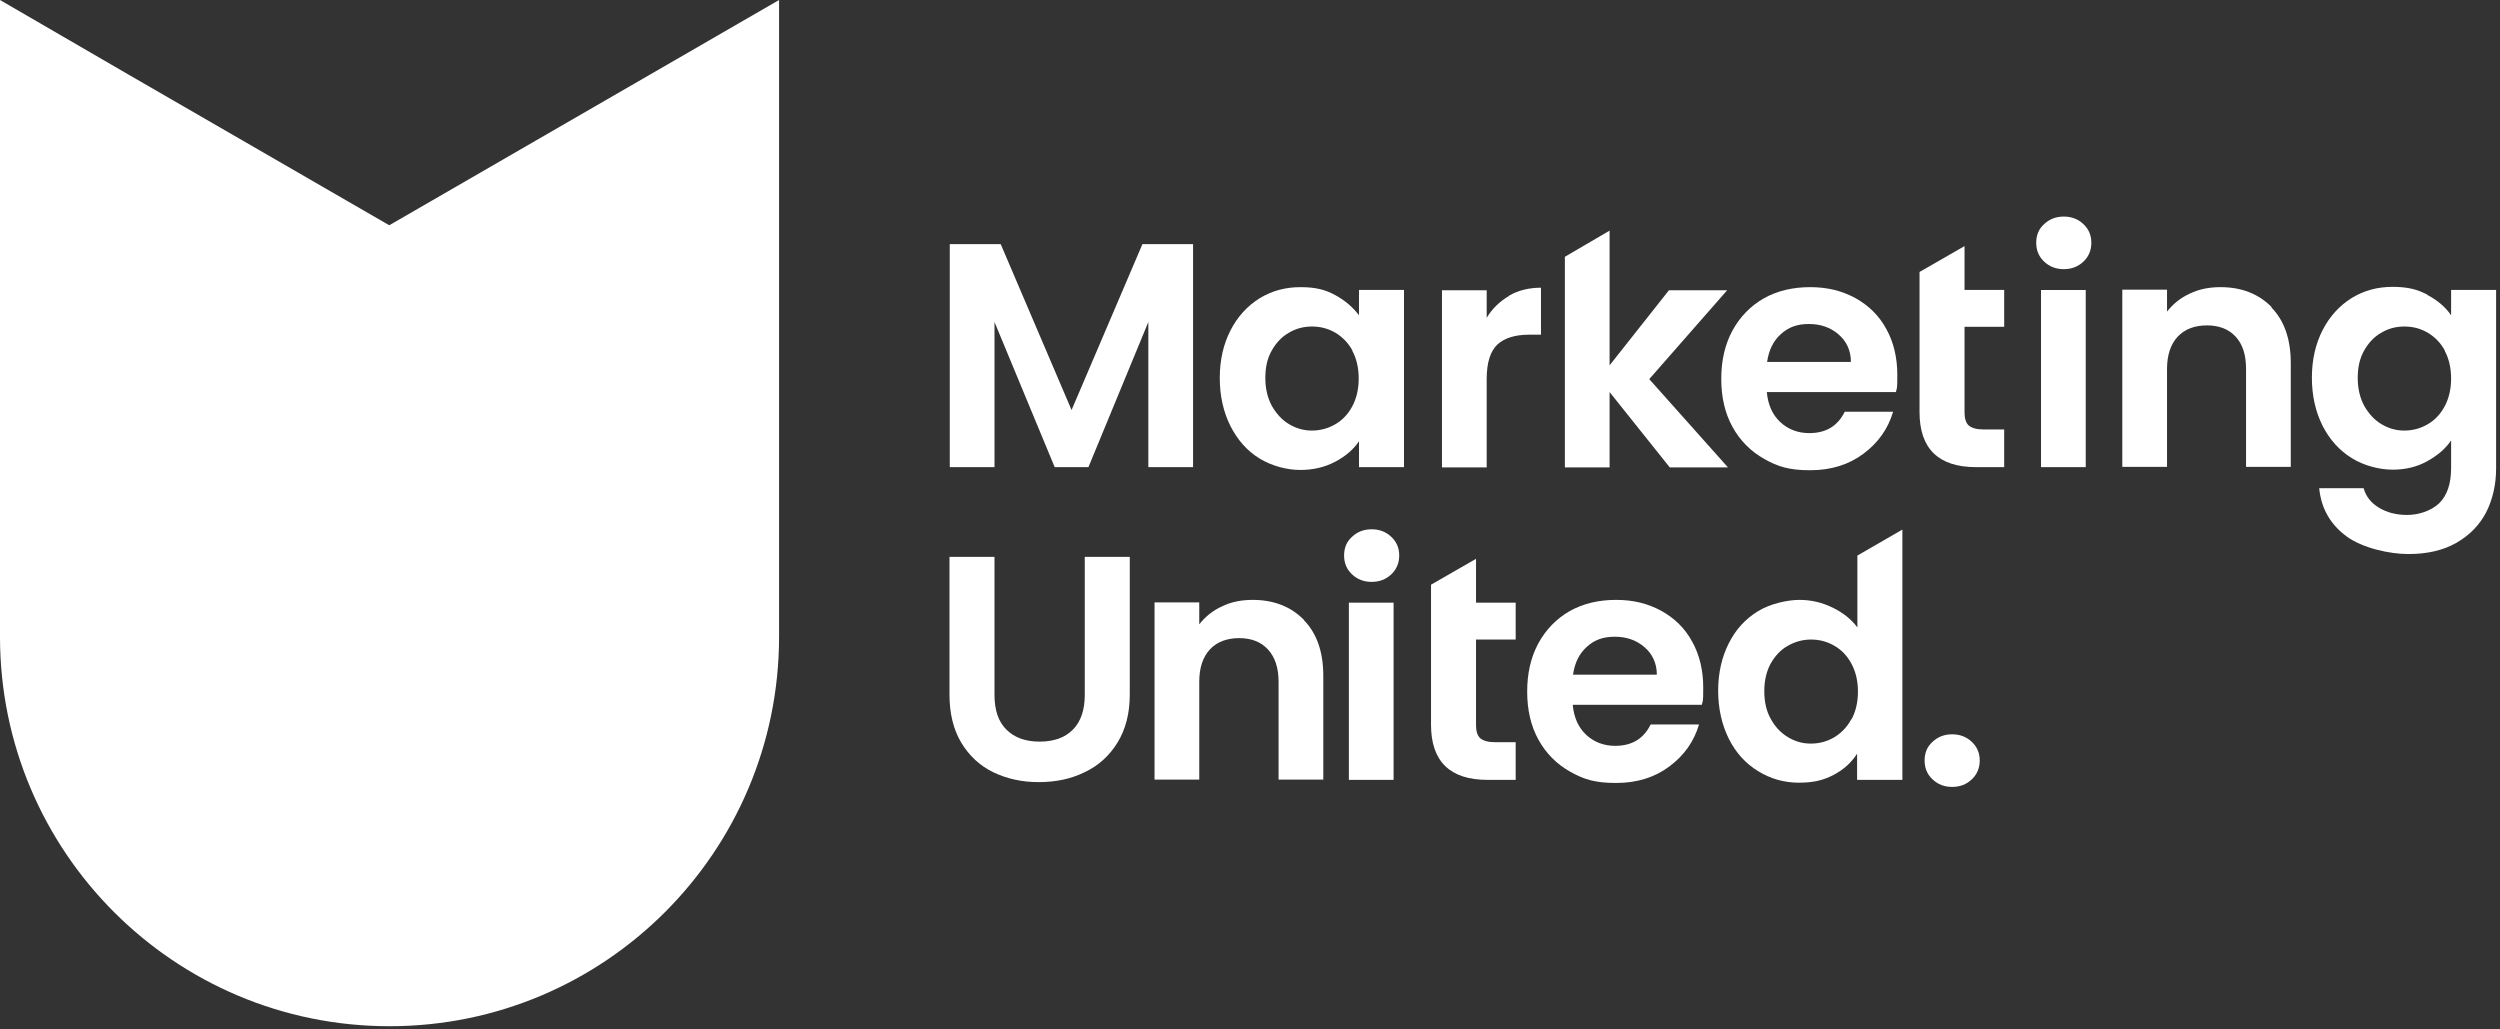
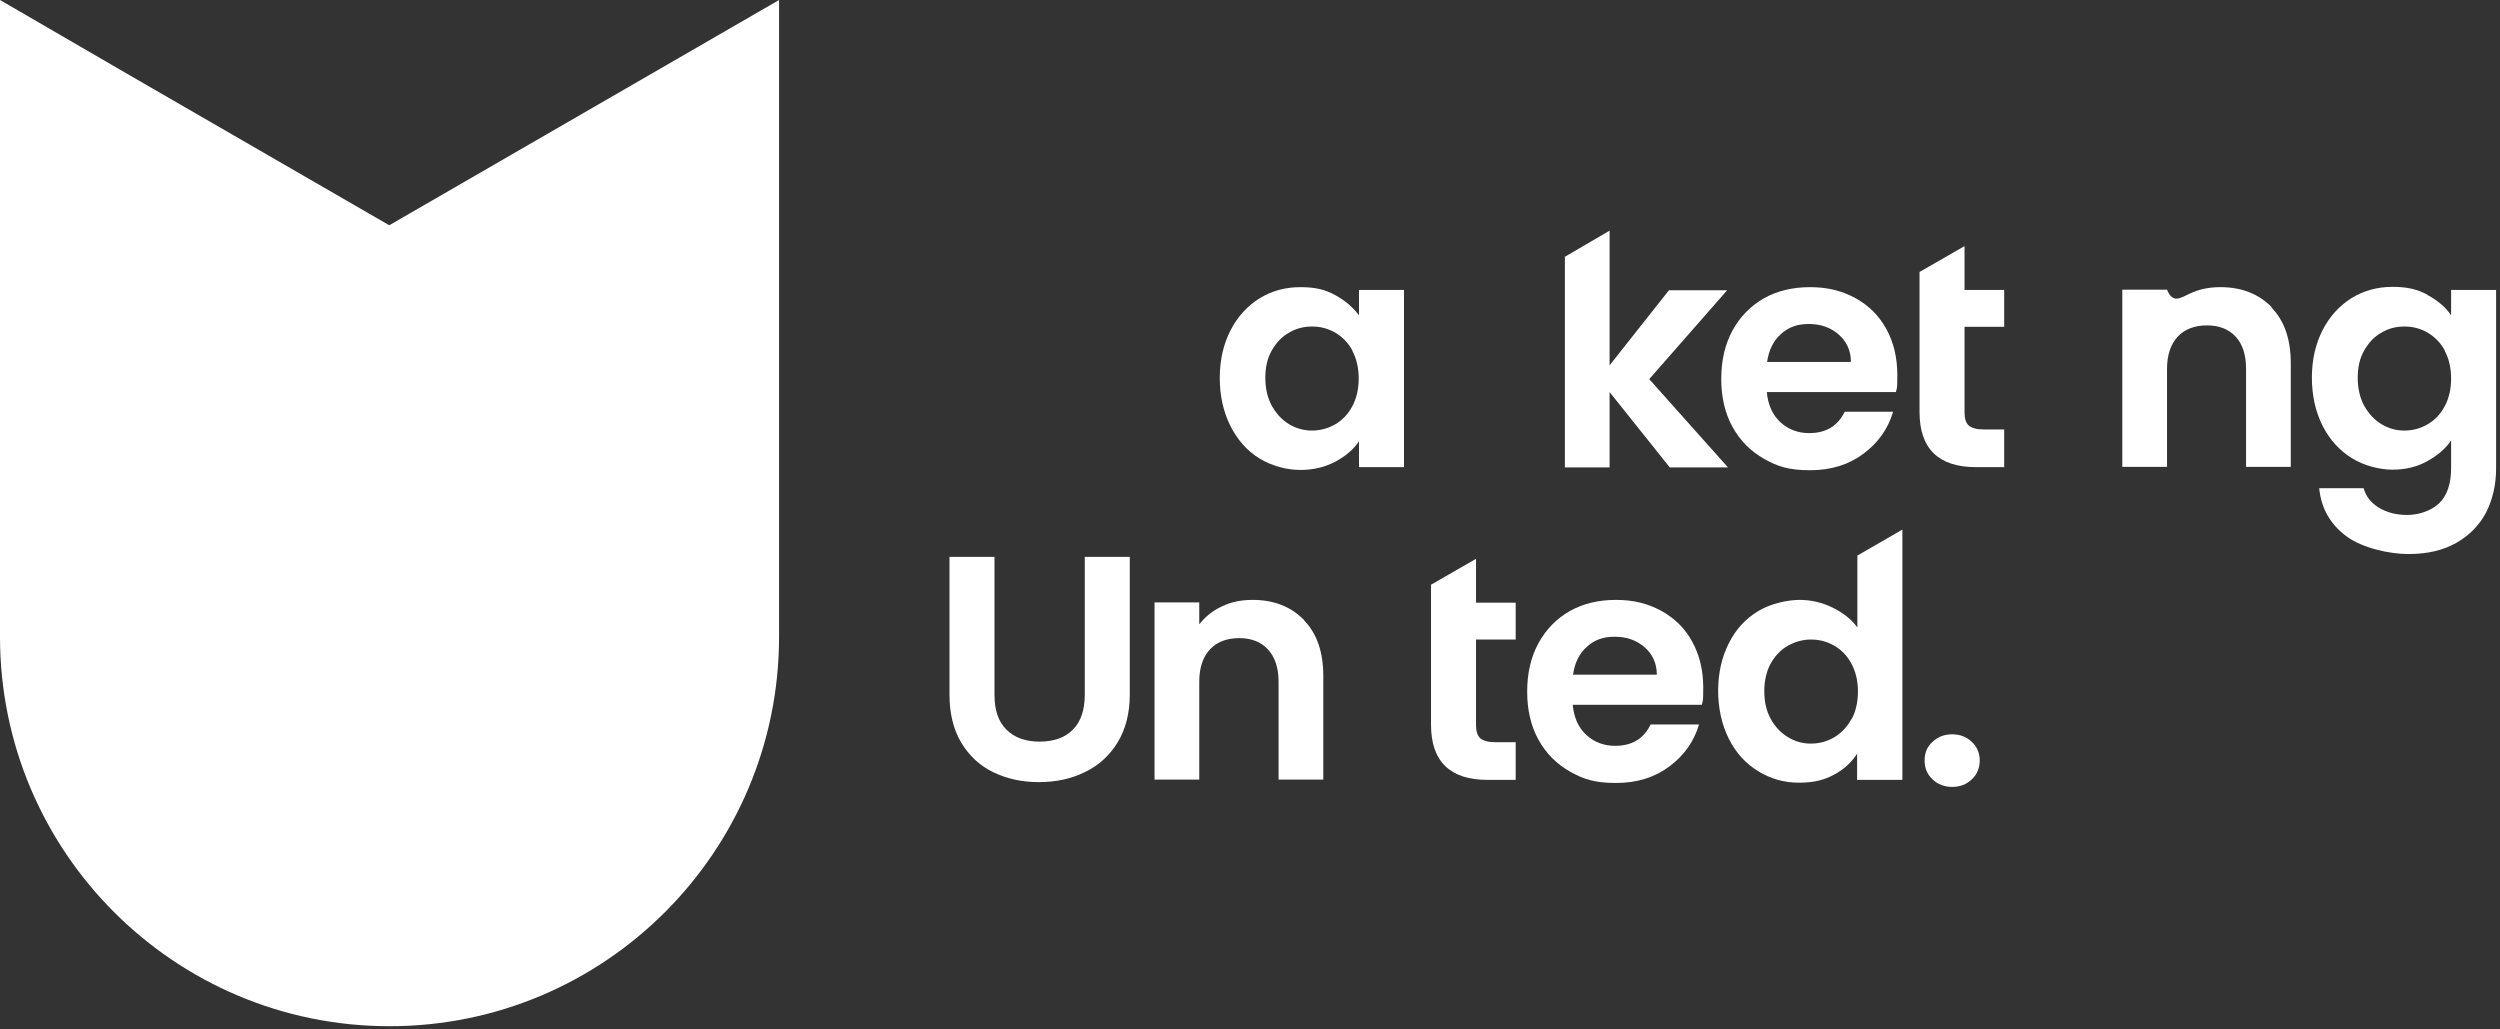
<svg xmlns="http://www.w3.org/2000/svg" width="391" height="161" viewBox="0 0 391 161" fill="none">
  <rect x="0" y="0" width="391" height="161" fill="#333333" stroke="none" />
-   <path d="M186.595 38.179V73.059H179.601V50.363L170.232 73.059H164.953L155.54 50.363V73.059H148.546V38.179H156.508L167.593 64.13L178.677 38.179H186.595Z" fill="white" />
  <path d="M192.444 51.684C193.544 49.528 195.083 47.857 196.975 46.669C198.91 45.482 201.022 44.91 203.397 44.91C205.772 44.91 207.268 45.306 208.807 46.142C210.347 46.977 211.579 48.033 212.546 49.308V45.35H219.584V73.06H212.546V69.013C211.667 70.333 210.391 71.389 208.807 72.224C207.224 73.06 205.42 73.5 203.353 73.5C201.286 73.5 198.91 72.884 196.975 71.697C195.039 70.509 193.544 68.794 192.444 66.638C191.344 64.439 190.772 61.932 190.772 59.117C190.772 56.302 191.344 53.839 192.444 51.684ZM211.535 54.85C210.875 53.619 209.951 52.695 208.851 52.035C207.708 51.376 206.52 51.068 205.2 51.068C203.881 51.068 202.693 51.376 201.593 52.035C200.494 52.651 199.614 53.575 198.91 54.806C198.206 56.038 197.898 57.446 197.898 59.117C197.898 60.788 198.25 62.24 198.91 63.471C199.614 64.703 200.494 65.671 201.593 66.33C202.693 66.99 203.881 67.342 205.156 67.342C206.432 67.342 207.664 67.034 208.807 66.374C209.951 65.715 210.831 64.791 211.491 63.559C212.15 62.328 212.502 60.876 212.502 59.205C212.502 57.533 212.15 56.038 211.491 54.85H211.535Z" fill="white" />
-   <path d="M236.037 46.229C237.489 45.394 239.161 44.998 241.008 44.998V52.343H239.161C236.961 52.343 235.29 52.871 234.19 53.883C233.09 54.938 232.518 56.698 232.518 59.293V73.104H225.524V45.394H232.518V49.704C233.398 48.253 234.586 47.109 236.037 46.273V46.229Z" fill="white" />
  <path d="M251.74 36.071V57.14L261.022 45.396H270.127L257.942 59.295L270.259 73.106H261.154L251.74 61.318V73.106H244.746V40.162" fill="white" />
  <path d="M296.565 61.316H276.331C276.507 63.295 277.211 64.879 278.443 66.022C279.674 67.166 281.214 67.738 282.973 67.738C285.569 67.738 287.416 66.638 288.516 64.395H296.082C295.29 67.078 293.75 69.233 291.463 70.949C289.175 72.664 286.404 73.544 283.105 73.544C279.806 73.544 278.047 72.972 275.935 71.784C273.824 70.597 272.152 68.925 270.965 66.77C269.777 64.615 269.205 62.108 269.205 59.249C269.205 56.39 269.777 53.883 270.965 51.684C272.152 49.528 273.78 47.857 275.847 46.669C277.959 45.482 280.378 44.91 283.105 44.91C285.832 44.91 288.076 45.482 290.187 46.625C292.255 47.769 293.882 49.352 295.026 51.464C296.17 53.531 296.741 55.95 296.741 58.633C296.741 61.316 296.653 60.524 296.521 61.316H296.565ZM289.483 56.61C289.483 54.806 288.78 53.355 287.548 52.299C286.272 51.2 284.733 50.672 282.885 50.672C281.038 50.672 279.674 51.2 278.53 52.255C277.343 53.311 276.639 54.762 276.375 56.61H289.527H289.483Z" fill="white" />
-   <path d="M319.697 40.909C318.862 40.117 318.466 39.15 318.466 37.962C318.466 36.774 318.862 35.807 319.697 35.059C320.533 34.267 321.545 33.871 322.777 33.871C324.008 33.871 325.02 34.267 325.856 35.059C326.692 35.851 327.087 36.818 327.087 37.962C327.087 39.105 326.692 40.117 325.856 40.909C325.02 41.701 324.008 42.096 322.777 42.096C321.545 42.096 320.533 41.701 319.697 40.909ZM326.208 45.351V73.062H319.214V45.351H326.208Z" fill="white" />
-   <path d="M355.242 48.077C357.266 50.144 358.277 53.047 358.277 56.786V73.016H351.283V57.709C351.283 55.51 350.755 53.839 349.656 52.651C348.556 51.464 347.061 50.892 345.169 50.892C343.278 50.892 341.694 51.464 340.594 52.651C339.495 53.839 338.923 55.51 338.923 57.709V73.016H331.929V45.306H338.923V48.736C339.847 47.549 341.034 46.581 342.486 45.922C343.937 45.218 345.521 44.91 347.28 44.91C350.58 44.91 353.263 45.965 355.286 48.033L355.242 48.077Z" fill="white" />
+   <path d="M355.242 48.077C357.266 50.144 358.277 53.047 358.277 56.786V73.016H351.283V57.709C351.283 55.51 350.755 53.839 349.656 52.651C348.556 51.464 347.061 50.892 345.169 50.892C343.278 50.892 341.694 51.464 340.594 52.651C339.495 53.839 338.923 55.51 338.923 57.709V73.016H331.929V45.306H338.923C339.847 47.549 341.034 46.581 342.486 45.922C343.937 45.218 345.521 44.91 347.28 44.91C350.58 44.91 353.263 45.965 355.286 48.033L355.242 48.077Z" fill="white" />
  <path d="M379.658 46.141C381.242 46.977 382.473 48.032 383.353 49.308V45.349H390.391V73.236C390.391 75.787 389.863 78.074 388.851 80.097C387.796 82.121 386.256 83.704 384.189 84.891C382.121 86.079 379.614 86.651 376.667 86.651C373.72 86.651 369.497 85.727 366.99 83.88C364.482 82.032 363.031 79.525 362.723 76.359H369.673C370.025 77.634 370.817 78.646 372.048 79.393C373.28 80.141 374.731 80.537 376.491 80.537C378.25 80.537 380.186 79.921 381.462 78.734C382.737 77.502 383.353 75.655 383.353 73.192V68.881C382.473 70.201 381.198 71.256 379.614 72.136C378.031 73.016 376.227 73.456 374.204 73.456C372.18 73.456 369.717 72.84 367.825 71.652C365.89 70.465 364.35 68.749 363.251 66.594C362.151 64.395 361.579 61.888 361.579 59.072C361.579 56.258 362.151 53.794 363.251 51.639C364.35 49.484 365.89 47.812 367.781 46.625C369.717 45.437 371.828 44.865 374.204 44.865C376.579 44.865 378.074 45.261 379.658 46.097V46.141ZM382.385 54.85C381.725 53.618 380.802 52.695 379.702 52.035C378.558 51.375 377.371 51.067 376.051 51.067C374.731 51.067 373.544 51.375 372.444 52.035C371.344 52.651 370.465 53.574 369.761 54.806C369.057 56.038 368.749 57.445 368.749 59.117C368.749 60.788 369.101 62.239 369.761 63.471C370.465 64.703 371.344 65.67 372.444 66.33C373.544 66.99 374.731 67.342 376.007 67.342C377.283 67.342 378.514 67.034 379.658 66.374C380.802 65.714 381.681 64.79 382.341 63.559C383.001 62.327 383.353 60.876 383.353 59.205C383.353 57.533 383.001 56.038 382.341 54.85H382.385Z" fill="white" />
  <path d="M155.538 87.092V108.688C155.538 111.064 156.154 112.867 157.386 114.099C158.617 115.33 160.333 115.99 162.576 115.99C164.819 115.99 166.579 115.374 167.811 114.099C169.042 112.867 169.658 111.02 169.658 108.688V87.092H176.696V108.645C176.696 111.591 176.036 114.099 174.761 116.166C173.485 118.233 171.77 119.773 169.614 120.784C167.459 121.84 165.083 122.324 162.444 122.324C159.805 122.324 157.473 121.796 155.362 120.784C153.251 119.773 151.579 118.189 150.347 116.166C149.116 114.099 148.5 111.591 148.5 108.645V87.092H155.538Z" fill="white" />
  <path d="M203.928 96.988C205.951 99.056 206.963 101.959 206.963 105.697V121.928H199.969V106.621C199.969 104.422 199.397 102.75 198.297 101.563C197.198 100.375 195.702 99.803 193.811 99.803C191.919 99.803 190.336 100.375 189.236 101.563C188.136 102.75 187.564 104.422 187.564 106.621V121.928H180.57V94.217H187.564V97.648C188.488 96.461 189.676 95.493 191.127 94.833C192.579 94.129 194.163 93.822 195.922 93.822C199.221 93.822 201.904 94.877 203.928 96.944V96.988Z" fill="white" />
-   <path d="M211.447 89.818C210.612 89.026 210.216 88.059 210.216 86.871C210.216 85.683 210.612 84.716 211.447 83.968C212.283 83.176 213.295 82.781 214.527 82.781C215.758 82.781 216.77 83.176 217.606 83.968C218.442 84.76 218.837 85.728 218.837 86.871C218.837 88.015 218.442 89.026 217.606 89.818C216.77 90.61 215.758 91.006 214.527 91.006C213.295 91.006 212.283 90.61 211.447 89.818ZM217.958 94.26V121.971H210.964V94.26H217.958Z" fill="white" />
  <path d="M237.052 100.023V94.261H230.85V87.4L223.812 91.446V113.351C223.812 119.069 226.759 121.972 232.653 121.972H237.052V116.078H233.797C232.741 116.078 231.993 115.858 231.509 115.462C231.069 115.066 230.85 114.362 230.85 113.439V100.023H237.052Z" fill="white" />
  <path d="M266.211 110.228H245.977C246.153 112.207 246.856 113.791 248.088 114.934C249.32 116.078 250.859 116.65 252.619 116.65C255.214 116.65 257.062 115.55 258.161 113.307H265.727C264.935 115.99 263.396 118.145 261.108 119.86C258.821 121.576 256.05 122.456 252.751 122.456C249.452 122.456 247.692 121.884 245.581 120.696C243.469 119.509 241.798 117.837 240.61 115.682C239.422 113.527 238.851 111.02 238.851 108.161C238.851 105.302 239.422 102.794 240.61 100.595C241.798 98.44 243.425 96.769 245.493 95.581C247.604 94.393 250.023 93.822 252.751 93.822C255.478 93.822 257.721 94.393 259.833 95.537C261.9 96.68 263.528 98.264 264.671 100.375C265.815 102.442 266.387 104.862 266.387 107.545C266.387 110.228 266.299 109.436 266.167 110.228H266.211ZM259.129 105.521C259.129 103.718 258.425 102.267 257.193 101.211C255.918 100.111 254.378 99.584 252.531 99.584C250.683 99.584 249.32 100.111 248.176 101.167C246.988 102.223 246.285 103.674 246.021 105.521H259.173H259.129Z" fill="white" />
  <path d="M290.494 86.916V98.133C289.526 96.813 288.206 95.801 286.579 95.01C284.951 94.218 283.236 93.822 281.432 93.822C279.629 93.822 276.901 94.394 274.966 95.582C273.031 96.769 271.491 98.397 270.391 100.596C269.292 102.751 268.72 105.258 268.72 108.029C268.72 110.8 269.292 113.351 270.391 115.551C271.491 117.75 273.031 119.421 274.966 120.609C276.901 121.796 279.013 122.412 281.344 122.412C283.676 122.412 285.215 122.016 286.799 121.181C288.382 120.345 289.57 119.245 290.45 117.882V121.972H297.532V82.826L290.45 86.916H290.494ZM289.526 112.516C288.866 113.747 287.942 114.671 286.843 115.331C285.699 115.99 284.511 116.298 283.192 116.298C281.872 116.298 280.728 115.946 279.629 115.287C278.529 114.627 277.605 113.659 276.945 112.428C276.242 111.196 275.934 109.701 275.934 108.073C275.934 106.446 276.286 104.95 276.945 103.763C277.649 102.531 278.529 101.607 279.629 100.992C280.728 100.376 281.916 100.024 283.236 100.024C284.555 100.024 285.743 100.332 286.887 100.992C288.03 101.651 288.91 102.575 289.57 103.807C290.23 105.038 290.582 106.49 290.582 108.161C290.582 109.833 290.23 111.328 289.57 112.516H289.526Z" fill="white" />
  <path d="M313.455 51.112V45.35H307.253V38.489L300.215 42.535V64.439C300.215 70.157 303.162 73.061 309.056 73.061H313.455V67.166H310.2C309.144 67.166 308.397 66.947 307.913 66.551C307.473 66.155 307.253 65.451 307.253 64.527V51.112H313.455Z" fill="white" />
  <path d="M302.239 121.884C301.404 121.092 301.008 120.125 301.008 118.937C301.008 117.75 301.404 116.782 302.239 116.034C303.075 115.242 304.087 114.847 305.319 114.847C306.55 114.847 307.562 115.242 308.398 116.034C309.234 116.826 309.629 117.794 309.629 118.937C309.629 120.081 309.234 121.092 308.398 121.884C307.562 122.676 306.55 123.072 305.319 123.072C304.087 123.072 303.075 122.676 302.239 121.884Z" fill="white" />
  <path d="M101.524 11.744L94.75 15.659L81.201 23.488L67.653 31.317L60.879 35.232L54.105 31.317L40.557 23.488L27.009 15.659L20.234 11.744L0 0V23.444V46.888V99.582C0 133.23 27.272 160.5 60.923 160.5C94.574 160.5 121.846 133.23 121.846 99.582V46.888V23.444V0L101.524 11.744Z" fill="white" />
</svg>